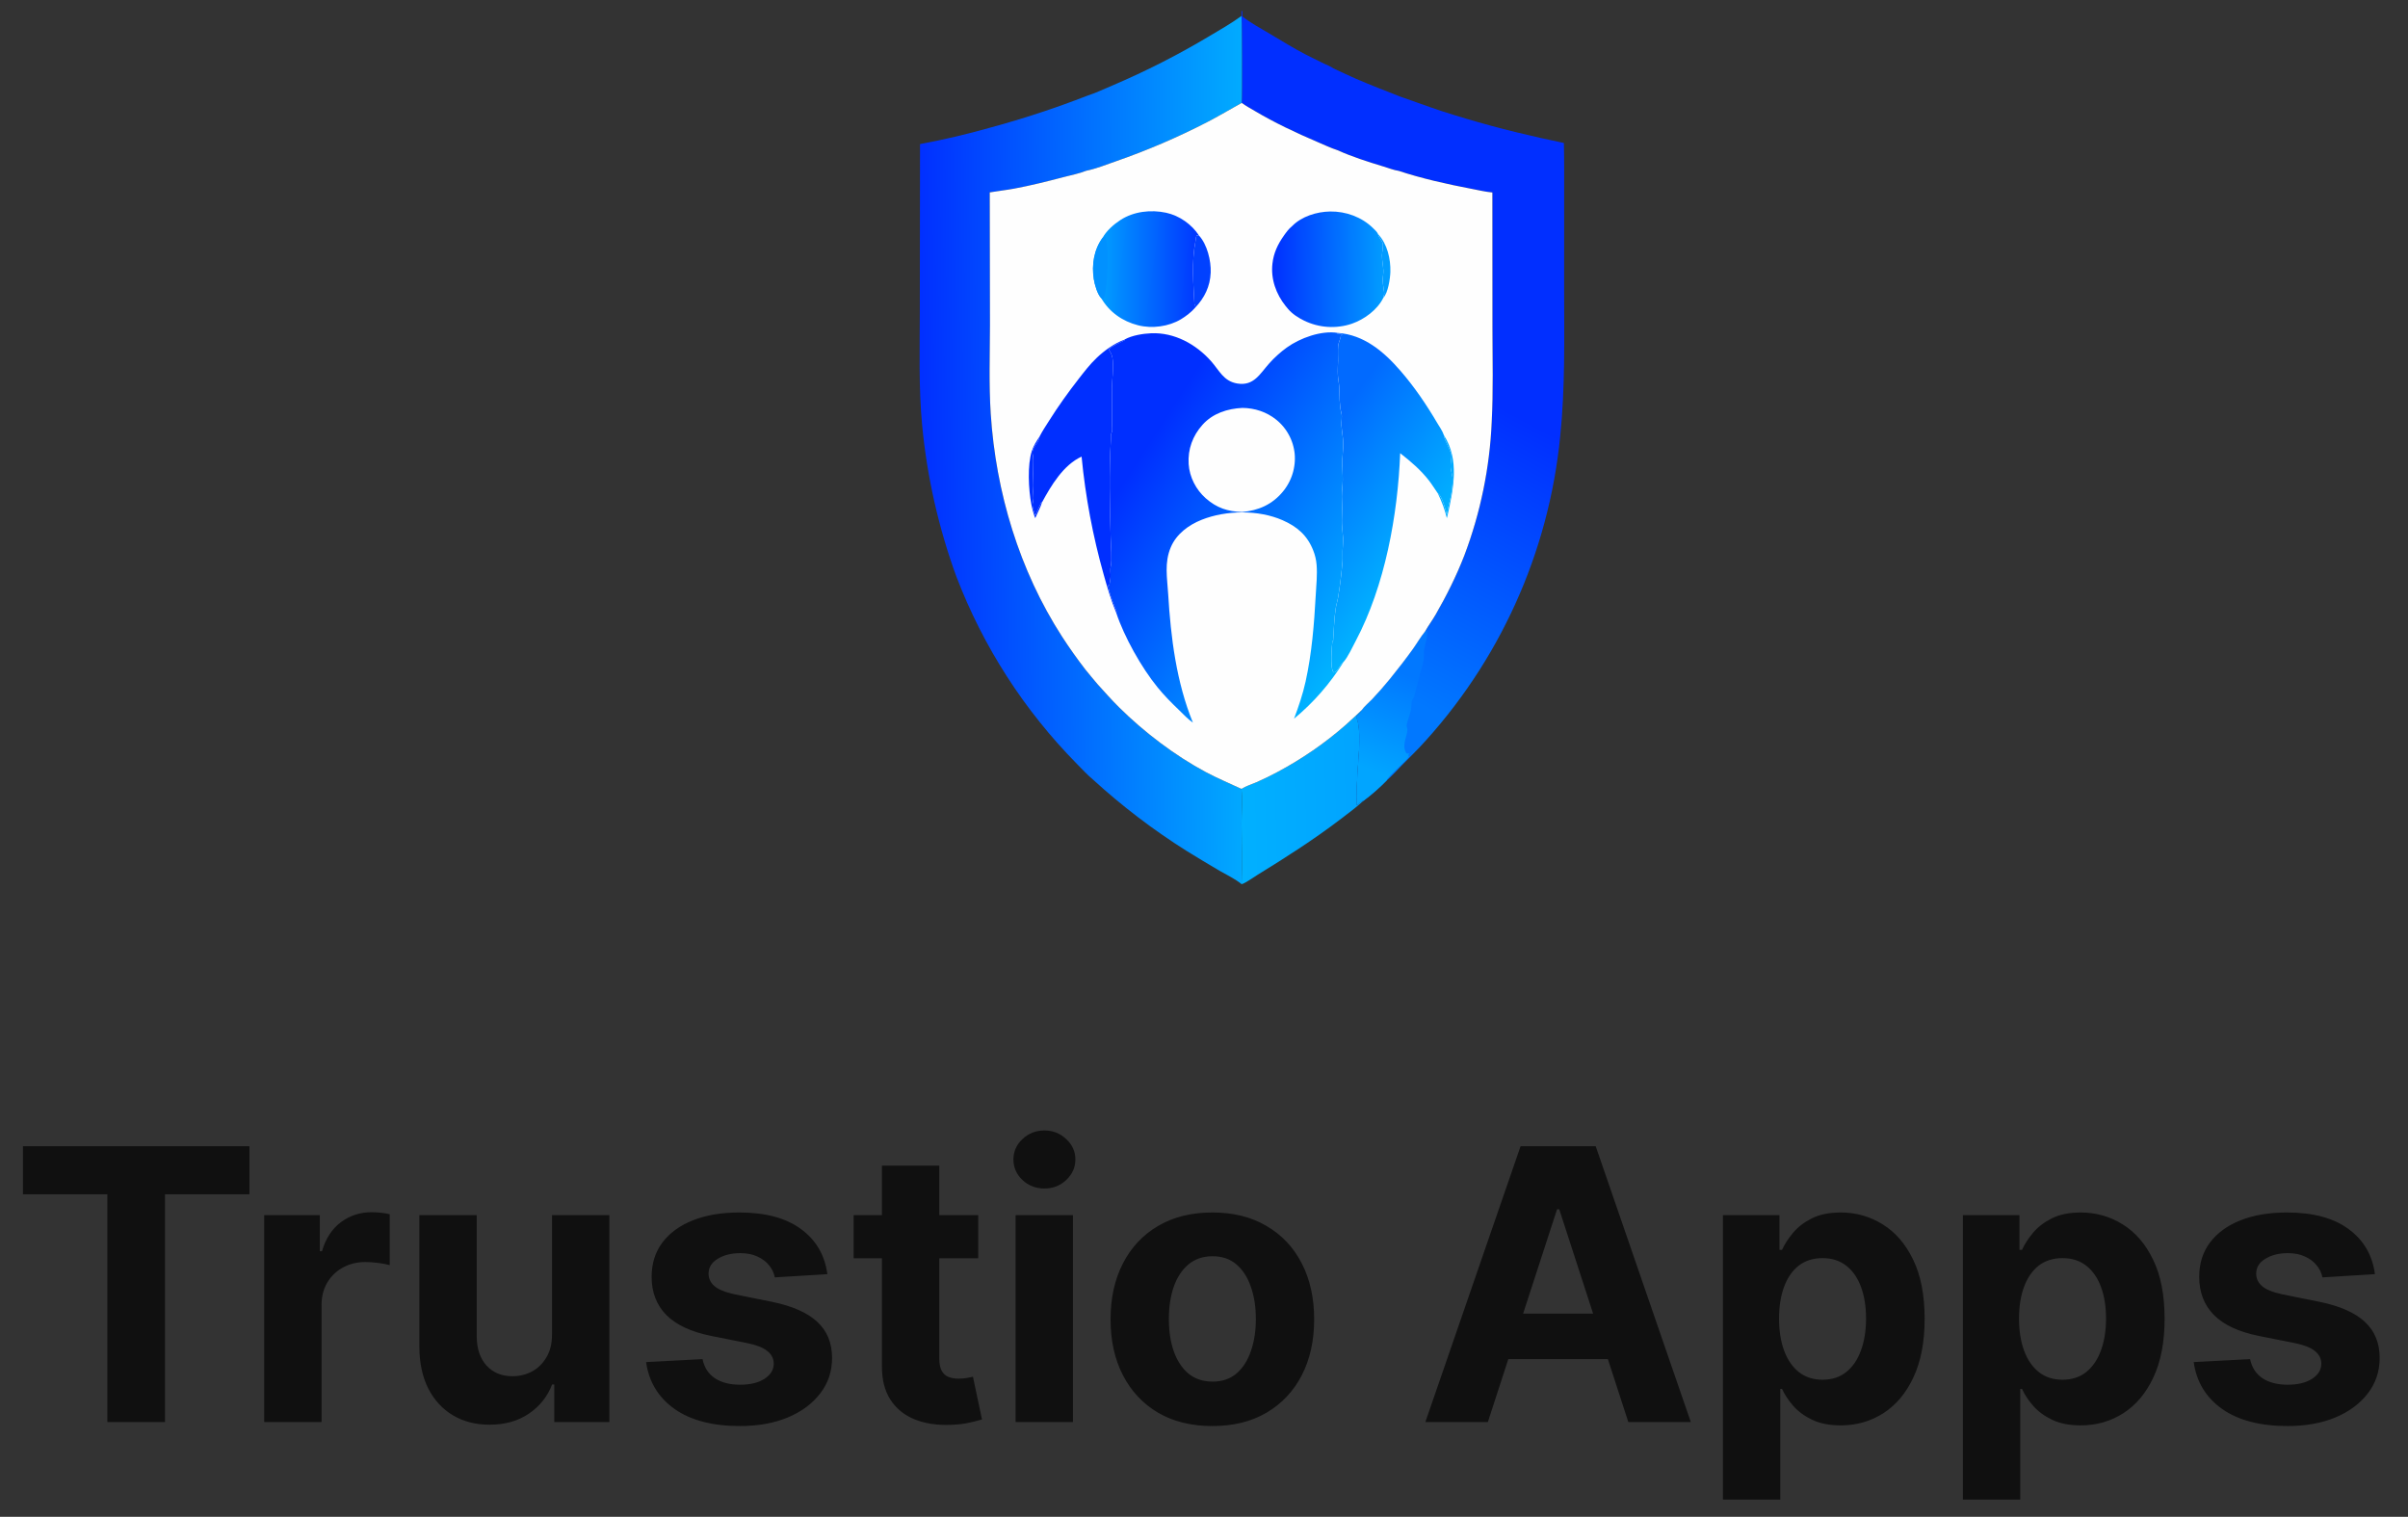
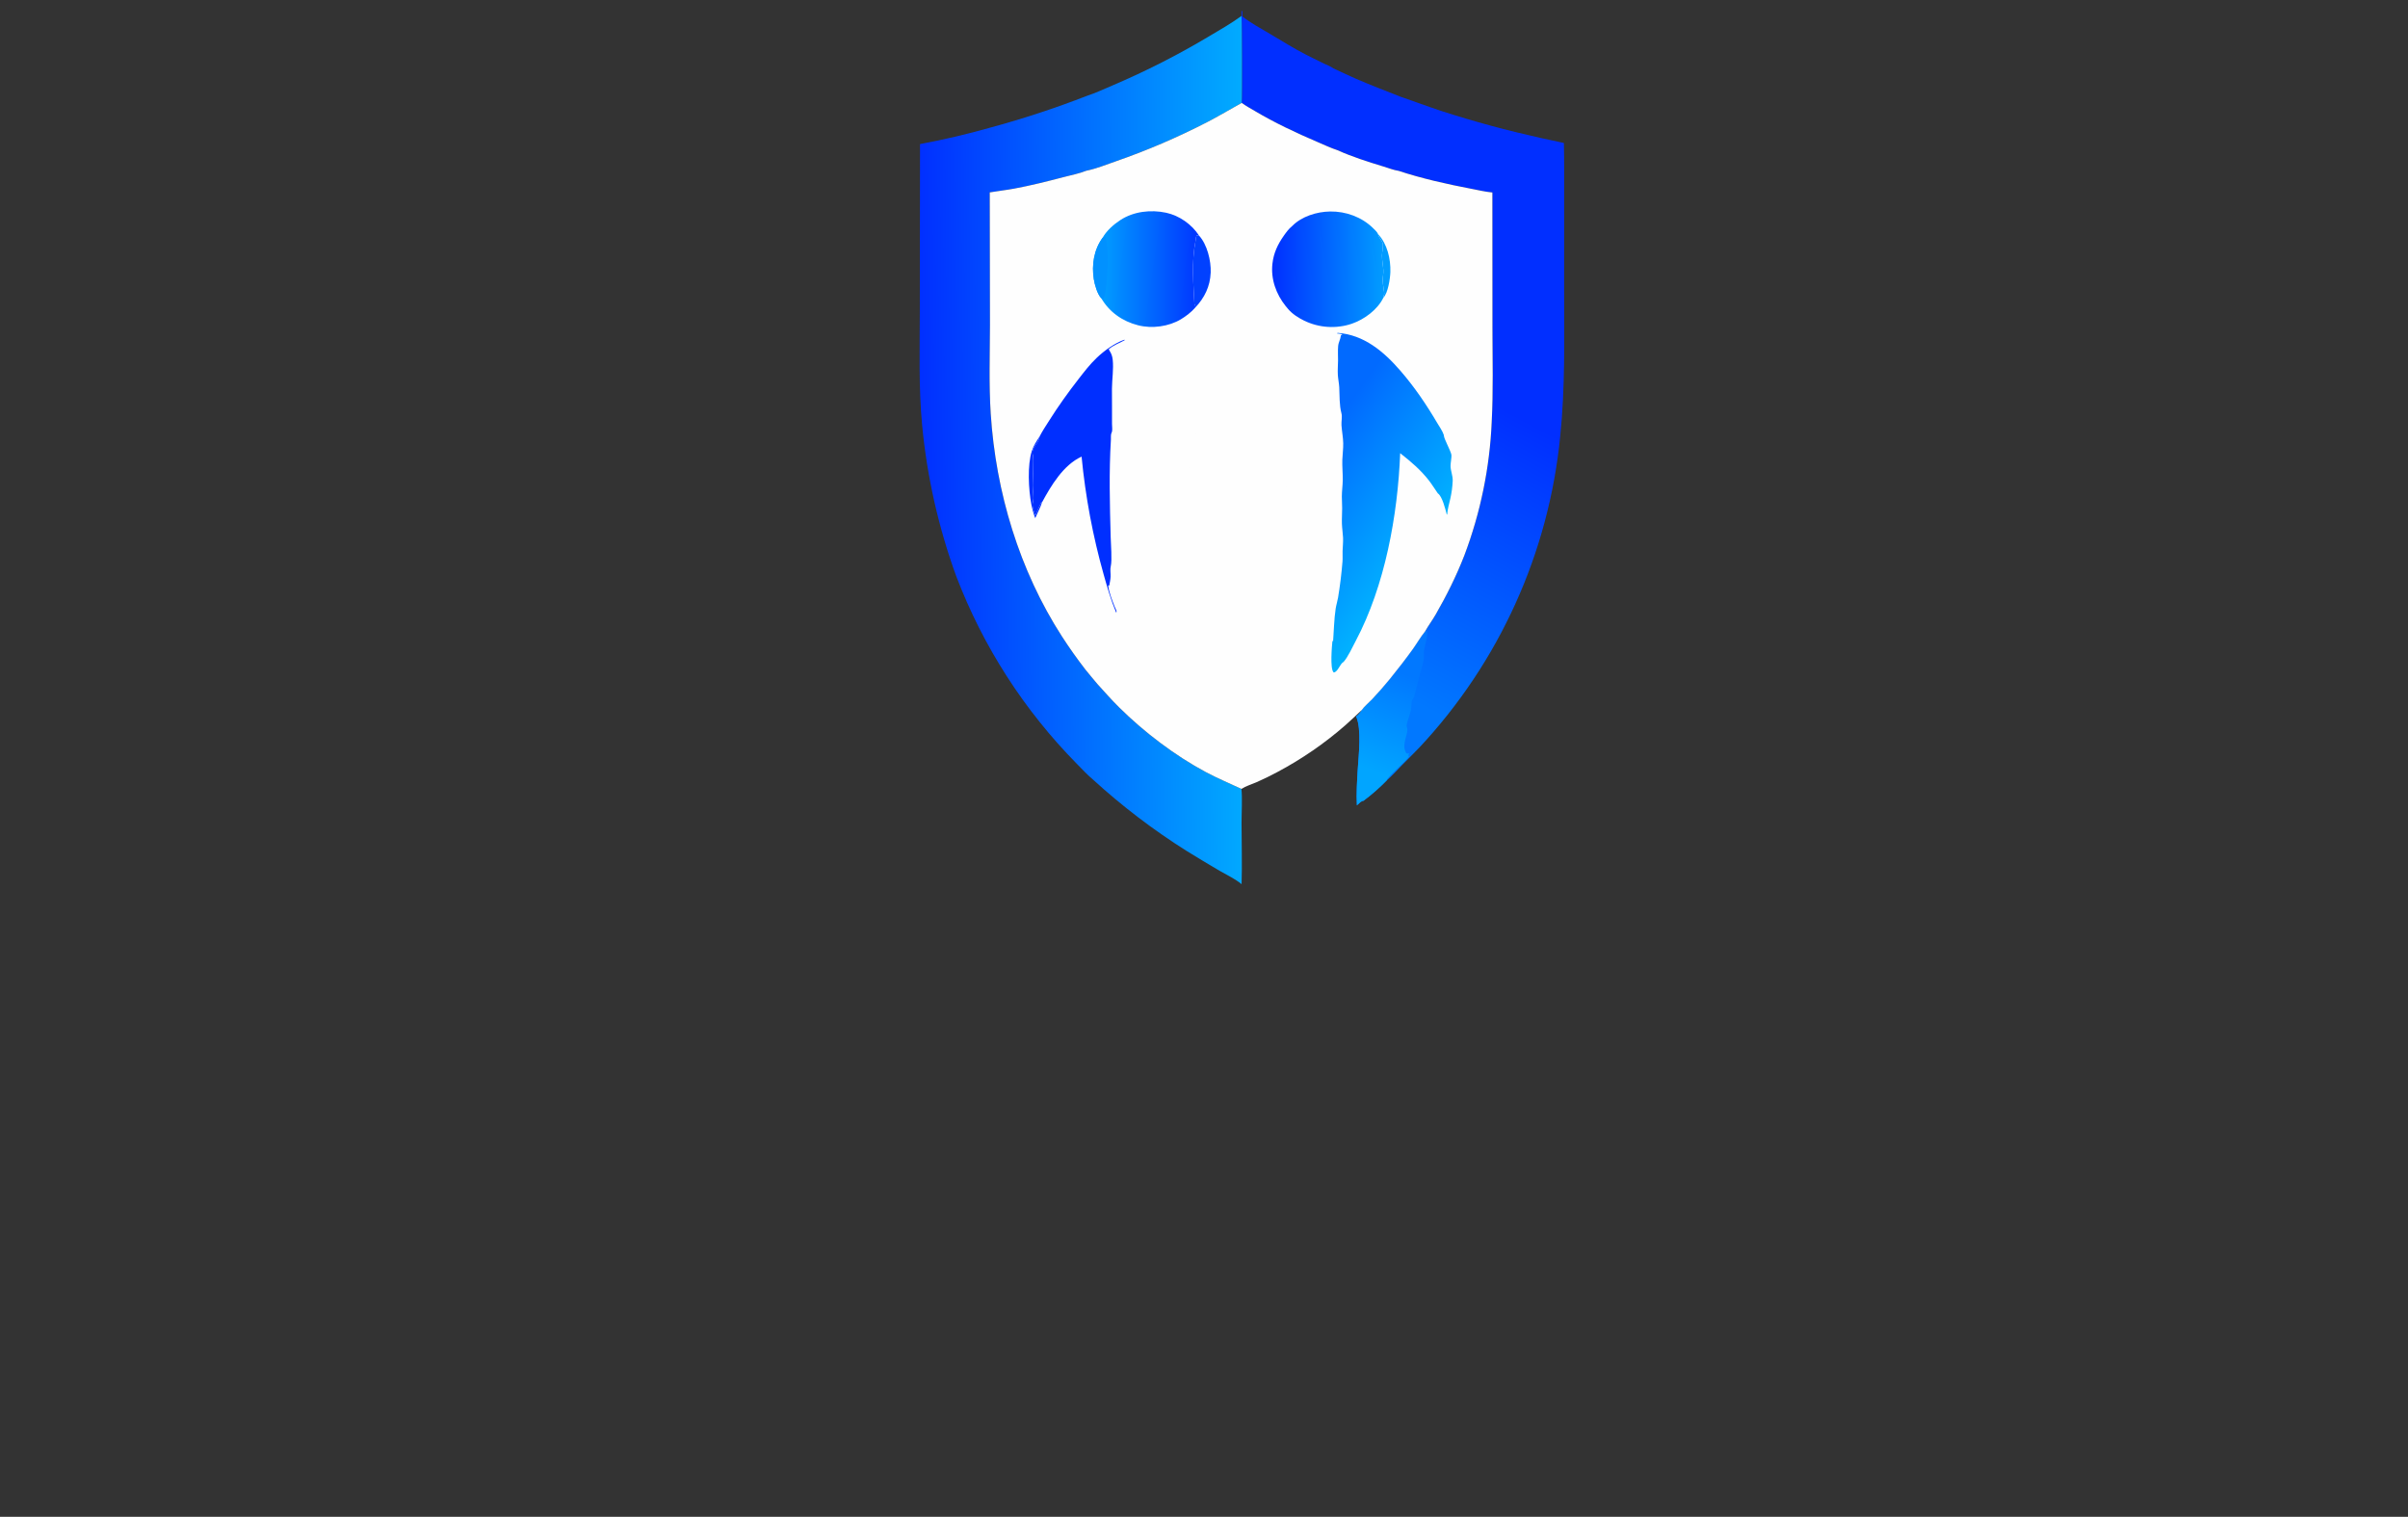
<svg xmlns="http://www.w3.org/2000/svg" width="127" height="80" viewBox="0 0 127 80" fill="none">
  <rect x="0" y="0" width="127" height="80" fill="#333333" stroke="none" />
-   <path d="M65.474 41.608C65.705 41.458 66.025 41.363 66.28 41.251C66.656 41.086 67.024 40.906 67.384 40.71C67.704 40.54 68.019 40.361 68.329 40.173C68.638 39.984 68.943 39.787 69.241 39.582C69.539 39.376 69.832 39.162 70.118 38.939C70.404 38.717 70.683 38.486 70.956 38.248C71.251 37.993 71.527 37.719 71.813 37.455C71.739 37.602 71.648 37.684 71.525 37.789C71.822 38.474 71.654 39.823 71.609 40.578C71.573 41.194 71.529 41.858 71.563 42.475C71.649 42.4 71.793 42.236 71.908 42.237C71.511 42.599 71.074 42.923 70.647 43.247C69.263 44.298 67.8 45.234 66.32 46.143C66.153 46.245 65.638 46.61 65.482 46.632C65.514 45.562 65.481 44.486 65.48 43.415C65.479 42.893 65.527 42.102 65.474 41.608Z" fill="url(#paint0_linear_247_190)" />
  <path d="M65.474 0.582H65.519L65.521 0.867C65.969 1.216 66.489 1.495 66.977 1.786C67.61 2.164 68.241 2.554 68.896 2.893C69.204 3.051 69.515 3.205 69.828 3.355C69.974 3.426 70.19 3.502 70.315 3.601C70.708 3.781 71.096 3.973 71.493 4.145C72.274 4.483 73.074 4.791 73.866 5.101C74.575 5.343 75.276 5.608 75.987 5.844C76.856 6.126 77.732 6.386 78.614 6.626C79.506 6.869 80.414 7.088 81.317 7.291C81.704 7.379 82.096 7.449 82.481 7.542C82.503 8.449 82.494 9.358 82.495 10.265L82.494 15.296C82.495 17.87 82.553 20.449 82.286 23.013C82.268 23.203 82.247 23.393 82.225 23.582C82.202 23.772 82.177 23.962 82.151 24.151C82.125 24.34 82.096 24.529 82.066 24.718C82.036 24.906 82.004 25.095 81.97 25.283C81.936 25.471 81.9 25.658 81.862 25.846C81.823 26.033 81.784 26.22 81.742 26.406C81.7 26.593 81.656 26.779 81.611 26.964C81.565 27.15 81.518 27.335 81.469 27.52C81.419 27.704 81.368 27.888 81.315 28.072C81.262 28.255 81.207 28.438 81.15 28.621C81.093 28.803 81.034 28.985 80.974 29.166C80.913 29.347 80.85 29.528 80.786 29.708C80.722 29.888 80.656 30.067 80.588 30.245C80.52 30.424 80.45 30.602 80.379 30.779C80.307 30.956 80.234 31.133 80.158 31.308C80.083 31.484 80.006 31.659 79.927 31.833C79.849 32.007 79.768 32.18 79.686 32.353C79.603 32.525 79.519 32.697 79.433 32.867C79.348 33.038 79.26 33.208 79.171 33.377C79.082 33.546 78.99 33.714 78.898 33.881C78.805 34.048 78.711 34.214 78.615 34.379C78.518 34.544 78.421 34.708 78.321 34.871C78.222 35.035 78.12 35.197 78.018 35.358C77.915 35.519 77.81 35.679 77.704 35.838C77.598 35.997 77.49 36.154 77.381 36.311C77.272 36.468 77.161 36.623 77.048 36.778C76.936 36.932 76.822 37.086 76.706 37.238C76.591 37.39 76.473 37.541 76.355 37.691C76.236 37.84 76.116 37.989 75.994 38.136C75.872 38.283 75.749 38.429 75.624 38.574C75.499 38.719 75.373 38.862 75.246 39.004C75.118 39.146 74.989 39.287 74.858 39.427C74.561 39.74 74.249 40.039 73.947 40.349C73.679 40.622 73.419 40.915 73.131 41.167C72.762 41.544 72.332 41.924 71.908 42.237C71.793 42.236 71.649 42.4 71.563 42.475C71.529 41.858 71.573 41.195 71.609 40.578C71.654 39.823 71.822 38.474 71.525 37.789C71.648 37.684 71.739 37.603 71.813 37.455C71.936 37.273 72.212 37.042 72.371 36.873C72.694 36.53 73.004 36.176 73.302 35.811C73.725 35.292 74.133 34.761 74.525 34.218C74.736 33.921 74.924 33.588 75.156 33.307C75.326 33.004 75.54 32.72 75.715 32.416C76.291 31.416 76.817 30.366 77.232 29.288C77.338 29.008 77.439 28.725 77.533 28.441C77.628 28.157 77.717 27.871 77.8 27.583C77.883 27.295 77.961 27.006 78.033 26.715C78.105 26.424 78.171 26.132 78.231 25.838C78.291 25.545 78.346 25.25 78.394 24.954C78.443 24.659 78.485 24.362 78.522 24.065C78.559 23.767 78.59 23.47 78.615 23.171C78.64 22.872 78.659 22.573 78.672 22.274C78.759 20.623 78.716 18.951 78.712 17.298L78.709 10.152C78.329 10.117 77.946 10.022 77.572 9.951C76.35 9.72 74.947 9.405 73.77 9.013C73.506 8.974 73.227 8.863 72.971 8.785C72.156 8.536 71.321 8.274 70.544 7.922C70.187 7.806 69.837 7.64 69.491 7.492C68.358 7.007 67.225 6.476 66.165 5.845C65.94 5.711 65.697 5.583 65.488 5.426C65.52 5.193 65.505 0.952 65.476 0.842L65.474 0.582Z" fill="url(#paint1_linear_247_190)" />
  <path d="M75.156 33.307C75.194 33.293 75.231 33.28 75.269 33.268C75.294 33.67 75.171 33.915 75.106 34.297C75.074 34.481 75.112 34.675 75.076 34.857C75.032 35.077 74.959 35.296 74.902 35.514C74.794 35.927 74.691 36.342 74.578 36.753C74.555 36.838 74.484 36.884 74.466 36.962C74.422 37.14 74.446 37.331 74.399 37.511C74.366 37.642 74.182 38.185 74.184 38.264C74.184 38.296 74.2 38.347 74.211 38.379C74.31 38.668 73.913 39.222 74.134 39.654C74.157 39.698 74.16 39.731 74.213 39.741C74.243 39.747 74.284 39.741 74.316 39.74L74.323 39.769L74.263 39.825C74.282 39.863 74.286 39.86 74.32 39.881C74.142 40.172 73.183 40.951 73.131 41.167C72.762 41.544 72.332 41.924 71.908 42.237C71.793 42.236 71.649 42.4 71.563 42.475C71.529 41.858 71.572 41.194 71.609 40.578C71.654 39.823 71.822 38.474 71.524 37.789C71.648 37.684 71.739 37.602 71.813 37.455C71.935 37.273 72.211 37.042 72.371 36.873C72.694 36.53 73.004 36.175 73.302 35.811C73.725 35.292 74.133 34.761 74.525 34.218C74.736 33.921 74.924 33.588 75.156 33.307Z" fill="url(#paint2_linear_247_190)" />
  <path d="M65.476 0.842C65.505 0.953 65.52 5.194 65.489 5.426C64.881 5.768 64.282 6.121 63.664 6.443C62.888 6.843 62.098 7.216 61.295 7.56C60.492 7.904 59.679 8.22 58.854 8.507C58.347 8.682 57.814 8.9 57.288 9.006C56.919 9.155 56.497 9.236 56.111 9.337C55.246 9.564 54.369 9.784 53.49 9.948C53.061 10.028 52.629 10.073 52.2 10.147L52.212 17.136C52.209 18.692 52.152 20.263 52.252 21.817C52.519 25.954 53.758 30.082 56.013 33.575C56.4 34.173 56.811 34.753 57.246 35.316C57.451 35.577 57.672 35.824 57.88 36.081C58.256 36.495 58.626 36.915 59.023 37.309C60.341 38.614 61.956 39.843 63.593 40.72C64.202 41.046 64.848 41.316 65.474 41.608C65.527 42.102 65.479 42.893 65.48 43.415C65.481 44.486 65.515 45.562 65.482 46.632C65.141 46.352 64.703 46.148 64.322 45.927C63.74 45.586 63.163 45.238 62.589 44.884C62.15 44.608 61.717 44.321 61.291 44.026C60.864 43.73 60.445 43.425 60.032 43.11C59.619 42.796 59.214 42.472 58.815 42.139C58.417 41.807 58.026 41.465 57.643 41.115C57.344 40.865 57.068 40.562 56.792 40.285C56.62 40.11 56.449 39.932 56.281 39.752C56.112 39.572 55.946 39.39 55.782 39.206C55.619 39.022 55.458 38.836 55.299 38.647C55.14 38.459 54.983 38.269 54.83 38.076C54.675 37.884 54.524 37.69 54.375 37.493C54.226 37.297 54.08 37.099 53.936 36.899C53.792 36.699 53.651 36.497 53.512 36.293C53.374 36.089 53.238 35.884 53.105 35.677C52.971 35.469 52.841 35.261 52.713 35.05C52.585 34.839 52.46 34.627 52.337 34.413C52.215 34.2 52.095 33.984 51.978 33.767C51.861 33.55 51.747 33.332 51.636 33.112C51.525 32.892 51.416 32.671 51.311 32.448C51.206 32.226 51.103 32.002 51.003 31.776C50.903 31.551 50.807 31.325 50.713 31.097C50.619 30.869 50.528 30.64 50.44 30.41C50.322 30.088 50.21 29.765 50.103 29.44C49.996 29.116 49.894 28.789 49.798 28.461C49.701 28.133 49.61 27.803 49.524 27.472C49.438 27.141 49.357 26.808 49.281 26.475C49.206 26.141 49.136 25.806 49.071 25.47C49.006 25.134 48.947 24.797 48.893 24.46C48.839 24.122 48.79 23.783 48.747 23.444C48.704 23.105 48.666 22.765 48.634 22.424C48.445 20.434 48.511 18.415 48.512 16.418L48.523 7.599C49.77 7.367 51.003 7.079 52.223 6.732C53.089 6.498 53.949 6.241 54.801 5.96C55.653 5.68 56.498 5.377 57.334 5.052C57.781 4.907 58.232 4.694 58.666 4.51C59.545 4.135 60.412 3.731 61.264 3.298C62.116 2.864 62.953 2.402 63.774 1.911C64.354 1.566 64.928 1.24 65.476 0.842Z" fill="url(#paint3_linear_247_190)" />
  <path d="M65.489 5.426C65.698 5.583 65.941 5.711 66.166 5.845C67.225 6.476 68.359 7.008 69.492 7.492C69.837 7.64 70.187 7.806 70.544 7.923C71.322 8.274 72.156 8.536 72.972 8.785C73.228 8.864 73.507 8.974 73.771 9.013C74.947 9.405 76.35 9.72 77.572 9.952C77.947 10.023 78.33 10.117 78.709 10.152L78.713 17.298C78.717 18.952 78.76 20.623 78.673 22.274C78.66 22.574 78.641 22.872 78.616 23.171C78.591 23.47 78.56 23.768 78.523 24.065C78.486 24.362 78.443 24.659 78.395 24.955C78.346 25.25 78.292 25.545 78.232 25.838C78.171 26.132 78.105 26.424 78.034 26.715C77.962 27.006 77.884 27.295 77.801 27.583C77.717 27.871 77.628 28.157 77.534 28.441C77.439 28.726 77.339 29.008 77.233 29.288C76.817 30.366 76.292 31.416 75.716 32.416C75.541 32.72 75.327 33.004 75.157 33.307C74.925 33.588 74.737 33.921 74.525 34.219C74.134 34.761 73.726 35.292 73.303 35.811C73.005 36.176 72.695 36.53 72.372 36.873C72.212 37.043 71.936 37.274 71.814 37.455C71.528 37.719 71.251 37.993 70.957 38.248C70.684 38.487 70.404 38.717 70.118 38.94C69.832 39.162 69.54 39.376 69.242 39.582C68.943 39.788 68.639 39.984 68.329 40.173C68.02 40.361 67.705 40.54 67.385 40.711C67.024 40.906 66.656 41.086 66.281 41.251C66.026 41.363 65.705 41.458 65.474 41.608C64.848 41.316 64.202 41.046 63.593 40.72C61.956 39.843 60.341 38.614 59.024 37.309C58.626 36.915 58.256 36.495 57.881 36.081C57.672 35.824 57.451 35.577 57.246 35.316C56.811 34.753 56.4 34.173 56.013 33.575C53.758 30.082 52.52 25.954 52.252 21.817C52.152 20.263 52.209 18.692 52.212 17.136L52.201 10.147C52.63 10.073 53.062 10.028 53.49 9.948C54.369 9.784 55.246 9.564 56.111 9.337C56.497 9.236 56.919 9.155 57.289 9.006C57.814 8.9 58.348 8.683 58.854 8.507C59.679 8.22 60.493 7.904 61.296 7.56C62.098 7.216 62.888 6.843 63.664 6.443C64.283 6.121 64.882 5.768 65.489 5.426Z" fill="#FEFEFE" />
-   <path d="M76.149 22.948C76.984 24.245 76.658 25.782 76.345 27.185C76.334 27.233 76.322 27.28 76.308 27.327C76.191 26.861 76.044 26.451 75.831 26.02C76.068 26.181 76.228 26.853 76.305 27.144L76.325 27.126C76.345 26.848 76.428 26.571 76.49 26.301C76.559 26.003 76.603 25.664 76.615 25.359C76.626 25.094 76.509 24.846 76.502 24.583C76.498 24.44 76.569 24.081 76.548 23.984C76.493 23.736 76.161 23.153 76.15 22.977C76.149 22.967 76.149 22.957 76.149 22.948Z" fill="#01AAFF" />
  <path d="M54.823 23.034C54.822 23.046 54.821 23.058 54.82 23.07C54.771 23.412 54.364 23.607 54.471 23.997C54.537 24.233 54.462 25.268 54.464 25.594C54.465 25.82 54.501 26.045 54.504 26.272C54.505 26.352 54.488 26.43 54.47 26.508C54.42 26.721 54.523 26.957 54.589 27.16L54.612 27.172C54.713 26.945 54.806 26.717 54.916 26.495L54.955 26.499C54.902 26.708 54.693 27.102 54.599 27.328C54.505 27.096 54.44 26.84 54.393 26.594C54.245 25.828 54.18 24.516 54.421 23.78C54.509 23.511 54.666 23.267 54.823 23.034Z" fill="#002FFF" />
  <path d="M72.681 12.348C73.165 12.864 73.35 13.655 73.329 14.344C73.319 14.688 73.208 15.453 72.958 15.704C72.94 15.617 73.017 15.561 73.008 15.471C72.987 15.248 72.93 15.015 72.925 14.792C72.921 14.612 72.97 14.433 72.959 14.252C72.943 13.994 72.886 13.731 72.887 13.473C72.888 13.273 72.956 13.059 72.926 12.861C72.898 12.675 72.731 12.559 72.689 12.387C72.686 12.374 72.683 12.361 72.681 12.348Z" fill="#019BFF" />
  <path d="M63.028 16.234L63.05 16.171C63.039 16.122 63.048 16.142 63.019 16.096C63.011 16.084 63.004 16.073 62.996 16.062C62.938 14.981 62.841 13.797 63.048 12.735C63.066 12.642 63.065 12.475 63.126 12.406C63.164 12.412 63.202 12.42 63.24 12.427C63.667 12.893 63.877 13.754 63.853 14.373C63.825 15.103 63.528 15.713 63.028 16.234Z" fill="#0141FF" />
  <path d="M54.824 23.034C54.827 23.028 54.828 23.021 54.832 23.015C54.977 22.729 55.165 22.452 55.336 22.181C55.816 21.421 56.33 20.701 56.883 19.992C57.183 19.605 57.483 19.215 57.838 18.877C58.243 18.491 58.775 18.105 59.304 17.915L59.312 17.948C59.036 18.093 58.701 18.216 58.469 18.427L58.509 18.467L58.501 18.473L58.517 18.497C58.616 18.645 58.665 18.793 58.685 18.97C58.739 19.463 58.649 20.002 58.645 20.499C58.641 21.115 58.657 21.73 58.648 22.347C58.646 22.477 58.675 22.636 58.649 22.761C58.642 22.794 58.627 22.823 58.614 22.854C58.578 22.936 58.596 23.094 58.59 23.186C58.486 24.894 58.532 26.608 58.578 28.317C58.588 28.692 58.657 29.557 58.584 29.857C58.54 30.035 58.581 30.23 58.574 30.411C58.568 30.569 58.53 30.732 58.503 30.888C58.463 30.878 58.481 30.887 58.448 30.863C58.477 31.224 58.652 31.64 58.781 31.979C58.81 32.054 58.858 32.133 58.881 32.209C58.895 32.259 58.891 32.27 58.87 32.315C58.596 31.67 58.403 30.991 58.213 30.317C58.069 29.808 57.937 29.295 57.816 28.78C57.695 28.265 57.586 27.747 57.488 27.226C57.391 26.706 57.305 26.184 57.231 25.66C57.157 25.136 57.094 24.61 57.044 24.083C56.086 24.518 55.434 25.612 54.956 26.498L54.917 26.495C54.806 26.717 54.713 26.945 54.613 27.171L54.59 27.159C54.524 26.956 54.42 26.721 54.471 26.508C54.489 26.43 54.506 26.352 54.505 26.271C54.501 26.045 54.466 25.82 54.465 25.594C54.462 25.268 54.537 24.233 54.472 23.997C54.364 23.607 54.772 23.412 54.82 23.07C54.822 23.058 54.823 23.046 54.824 23.034Z" fill="#002FFF" />
  <path d="M58.147 12.548C58.349 12.176 58.74 11.833 59.09 11.605C59.791 11.149 60.696 11.047 61.505 11.221C62.196 11.369 62.858 11.835 63.24 12.428C63.203 12.42 63.165 12.413 63.127 12.406C63.066 12.475 63.067 12.642 63.049 12.735C62.842 13.797 62.939 14.981 62.997 16.062C63.004 16.073 63.012 16.084 63.02 16.096C63.049 16.142 63.04 16.122 63.051 16.171L63.029 16.235C62.826 16.464 62.55 16.678 62.288 16.836C61.642 17.226 60.755 17.343 60.026 17.157C59.201 16.946 58.515 16.468 58.081 15.729C57.877 15.517 57.736 15.016 57.69 14.73C57.569 13.978 57.692 13.174 58.147 12.548Z" fill="url(#paint4_linear_247_190)" />
  <path d="M58.147 12.547C58.195 12.514 58.24 12.484 58.292 12.457C58.516 12.925 58.416 15.162 58.239 15.662C58.222 15.712 58.203 15.762 58.161 15.796C58.134 15.75 58.131 15.749 58.081 15.729C57.877 15.517 57.736 15.016 57.69 14.73C57.569 13.978 57.692 13.174 58.147 12.547Z" fill="#0191FF" />
  <path d="M68.14 11.932C68.642 11.414 69.447 11.165 70.154 11.155C70.978 11.142 71.814 11.444 72.406 12.022C72.494 12.108 72.635 12.233 72.681 12.348C72.684 12.361 72.687 12.374 72.69 12.386C72.732 12.559 72.899 12.675 72.927 12.861C72.957 13.059 72.889 13.273 72.888 13.473C72.887 13.731 72.944 13.993 72.96 14.252C72.971 14.433 72.922 14.612 72.926 14.792C72.93 15.015 72.987 15.248 73.009 15.471C73.018 15.561 72.941 15.617 72.959 15.704C72.649 16.337 71.958 16.845 71.303 17.072C71.252 17.09 71.2 17.106 71.148 17.12C71.096 17.135 71.044 17.148 70.992 17.161C70.939 17.173 70.886 17.184 70.833 17.194C70.78 17.203 70.726 17.212 70.673 17.218C70.619 17.226 70.565 17.231 70.512 17.236C70.458 17.24 70.404 17.243 70.35 17.245C70.296 17.247 70.242 17.247 70.188 17.247C70.134 17.246 70.08 17.244 70.026 17.24C69.972 17.237 69.918 17.232 69.865 17.226C69.811 17.22 69.757 17.212 69.704 17.204C69.651 17.195 69.598 17.185 69.545 17.174C69.492 17.163 69.439 17.15 69.387 17.136C69.335 17.122 69.283 17.107 69.232 17.091C69.18 17.075 69.129 17.057 69.078 17.038C69.028 17.02 68.978 17 68.928 16.978C68.878 16.957 68.829 16.935 68.781 16.911C68.473 16.761 68.151 16.555 67.93 16.29C67.889 16.242 67.849 16.194 67.809 16.145C67.3 15.511 67.016 14.718 67.11 13.9C67.174 13.34 67.388 12.89 67.709 12.433C67.834 12.255 67.969 12.069 68.14 11.932Z" fill="url(#paint5_linear_247_190)" />
  <path d="M70.554 17.558C71.941 17.655 72.985 18.547 73.856 19.551C74.599 20.408 75.222 21.327 75.797 22.302C75.913 22.498 76.082 22.735 76.15 22.948C76.15 22.958 76.15 22.967 76.151 22.977C76.162 23.153 76.494 23.737 76.549 23.984C76.57 24.082 76.499 24.44 76.503 24.583C76.51 24.846 76.627 25.095 76.617 25.359C76.604 25.664 76.56 26.003 76.491 26.301C76.429 26.571 76.346 26.848 76.326 27.126L76.306 27.144C76.23 26.853 76.069 26.182 75.832 26.02C75.677 25.801 75.537 25.569 75.374 25.356C74.938 24.793 74.406 24.338 73.847 23.903C73.718 27.18 73.044 30.896 71.497 33.815C71.335 34.121 71.086 34.66 70.865 34.907C70.658 35.02 70.578 35.421 70.348 35.47C70.342 35.465 70.335 35.46 70.329 35.454C70.143 35.252 70.244 34.089 70.275 33.785L70.308 33.838C70.353 33.261 70.358 32.664 70.446 32.091C70.475 31.903 70.538 31.715 70.57 31.524C70.675 30.898 70.753 30.254 70.804 29.621C70.819 29.435 70.803 29.25 70.809 29.064C70.817 28.831 70.843 28.593 70.834 28.36C70.823 28.115 70.782 27.871 70.774 27.625C70.765 27.352 70.786 27.076 70.786 26.802C70.787 26.599 70.771 26.396 70.77 26.193C70.77 25.903 70.814 25.614 70.818 25.324C70.823 24.965 70.784 24.608 70.796 24.248C70.806 23.958 70.848 23.675 70.843 23.383C70.838 23.062 70.771 22.746 70.751 22.428C70.738 22.23 70.799 21.984 70.748 21.794C70.632 21.359 70.657 20.872 70.633 20.425C70.621 20.206 70.573 19.993 70.559 19.775C70.544 19.524 70.567 19.265 70.57 19.014C70.572 18.762 70.553 18.503 70.575 18.253C70.593 18.048 70.7 17.898 70.72 17.691L70.799 17.63L70.797 17.63C70.702 17.607 70.604 17.597 70.506 17.584L70.554 17.558Z" fill="url(#paint6_linear_247_190)" />
-   <path d="M59.303 17.915C59.312 17.909 59.32 17.902 59.329 17.897C59.706 17.688 60.29 17.595 60.715 17.577C61.938 17.526 63.077 18.152 63.874 19.05C64.311 19.543 64.533 20.108 65.257 20.227C66.129 20.37 66.446 19.718 66.937 19.17C67.076 19.013 67.224 18.864 67.38 18.724C67.535 18.583 67.698 18.451 67.869 18.328C68.566 17.828 69.686 17.417 70.552 17.558L70.505 17.584C70.602 17.597 70.7 17.607 70.796 17.63L70.797 17.629L70.718 17.69C70.699 17.897 70.592 18.048 70.574 18.253C70.552 18.503 70.57 18.762 70.568 19.013C70.566 19.265 70.543 19.524 70.558 19.775C70.571 19.993 70.62 20.206 70.632 20.425C70.656 20.872 70.63 21.359 70.746 21.793C70.797 21.984 70.736 22.23 70.749 22.428C70.769 22.746 70.836 23.061 70.842 23.383C70.847 23.675 70.805 23.957 70.795 24.247C70.782 24.608 70.822 24.965 70.817 25.324C70.813 25.614 70.768 25.903 70.769 26.193C70.769 26.396 70.785 26.599 70.785 26.802C70.784 27.076 70.764 27.352 70.773 27.625C70.781 27.871 70.822 28.114 70.832 28.36C70.842 28.593 70.815 28.831 70.808 29.064C70.802 29.25 70.818 29.435 70.803 29.621C70.751 30.253 70.674 30.898 70.569 31.524C70.537 31.714 70.474 31.903 70.445 32.091C70.357 32.663 70.351 33.261 70.307 33.838L70.273 33.785C70.243 34.089 70.141 35.252 70.328 35.454C70.333 35.46 70.34 35.464 70.347 35.47C70.576 35.421 70.656 35.02 70.863 34.907C70.775 35.049 70.685 35.188 70.592 35.326C70.498 35.464 70.402 35.6 70.303 35.734C70.205 35.868 70.103 36 69.999 36.13C69.894 36.26 69.788 36.387 69.678 36.513C69.569 36.638 69.457 36.761 69.343 36.882C69.228 37.003 69.111 37.122 68.992 37.238C68.873 37.354 68.751 37.468 68.627 37.579C68.503 37.69 68.377 37.799 68.249 37.905C68.492 37.261 68.71 36.617 68.859 35.944C69.19 34.441 69.309 32.912 69.394 31.378C69.423 30.86 69.481 30.31 69.439 29.793C69.429 29.663 69.409 29.536 69.38 29.409C69.351 29.283 69.312 29.16 69.264 29.039C68.953 28.239 68.411 27.772 67.637 27.434C66.37 26.881 64.665 26.903 63.381 27.413C62.691 27.687 62.046 28.161 61.749 28.862C61.401 29.685 61.559 30.47 61.61 31.326C61.748 33.621 62.04 35.972 62.916 38.114C62.651 37.933 62.413 37.672 62.18 37.448C61.784 37.068 61.396 36.678 61.05 36.251C60.201 35.208 59.292 33.594 58.869 32.315C58.89 32.269 58.894 32.259 58.88 32.209C58.857 32.133 58.809 32.054 58.78 31.979C58.651 31.64 58.476 31.224 58.447 30.863C58.48 30.886 58.462 30.878 58.502 30.888C58.529 30.732 58.566 30.569 58.573 30.411C58.58 30.23 58.539 30.035 58.583 29.857C58.656 29.557 58.587 28.691 58.576 28.317C58.531 26.608 58.485 24.893 58.589 23.186C58.595 23.094 58.577 22.936 58.612 22.853C58.625 22.823 58.641 22.794 58.648 22.761C58.673 22.636 58.645 22.477 58.647 22.346C58.656 21.73 58.64 21.115 58.644 20.499C58.648 20.002 58.738 19.463 58.684 18.97C58.664 18.793 58.615 18.645 58.516 18.497L58.5 18.473L58.508 18.467L58.468 18.427C58.7 18.216 59.035 18.092 59.311 17.948L59.303 17.915Z" fill="url(#paint7_linear_247_190)" />
  <path d="M65.523 21.514C66.174 21.52 66.801 21.725 67.311 22.136C67.345 22.163 67.378 22.192 67.411 22.221C67.443 22.25 67.475 22.279 67.506 22.31C67.537 22.341 67.567 22.372 67.597 22.404C67.626 22.436 67.655 22.469 67.683 22.503C67.71 22.536 67.737 22.57 67.764 22.605C67.79 22.64 67.815 22.675 67.84 22.711C67.864 22.747 67.888 22.784 67.91 22.821C67.933 22.858 67.954 22.896 67.975 22.934C67.996 22.973 68.016 23.012 68.035 23.051C68.053 23.09 68.071 23.13 68.088 23.17C68.105 23.21 68.121 23.251 68.136 23.292C68.151 23.333 68.165 23.374 68.178 23.415C68.191 23.457 68.202 23.499 68.213 23.541C68.224 23.583 68.234 23.626 68.242 23.669C68.251 23.711 68.259 23.754 68.265 23.797C68.272 23.84 68.278 23.883 68.282 23.927C68.286 23.971 68.289 24.016 68.291 24.061C68.293 24.106 68.293 24.151 68.293 24.196C68.293 24.241 68.291 24.286 68.289 24.33C68.286 24.375 68.282 24.42 68.278 24.465C68.273 24.509 68.267 24.554 68.26 24.598C68.253 24.643 68.245 24.687 68.236 24.731C68.227 24.775 68.217 24.818 68.206 24.862C68.194 24.905 68.182 24.949 68.169 24.991C68.155 25.034 68.141 25.077 68.126 25.119C68.11 25.161 68.094 25.203 68.076 25.244C68.059 25.286 68.04 25.327 68.021 25.367C68.001 25.408 67.981 25.448 67.959 25.487C67.938 25.526 67.915 25.565 67.892 25.604C67.869 25.642 67.845 25.68 67.819 25.717C67.794 25.754 67.768 25.791 67.741 25.827C67.714 25.863 67.686 25.898 67.658 25.932C67.095 26.612 66.371 26.927 65.507 27.005C64.754 26.979 64.173 26.79 63.596 26.284C63.079 25.829 62.735 25.166 62.691 24.476C62.641 23.697 62.902 22.982 63.423 22.402C63.965 21.799 64.735 21.553 65.523 21.514Z" fill="#FEFEFE" />
-   <path d="M1.21 62.99V60.455H13.156V62.99H8.703V75H5.663V62.99H1.21ZM13.934 75V64.091H16.867V65.994H16.981C17.18 65.317 17.514 64.806 17.982 64.46C18.451 64.11 18.991 63.935 19.602 63.935C19.753 63.935 19.916 63.944 20.092 63.963C20.267 63.982 20.421 64.008 20.553 64.041V66.726C20.411 66.683 20.215 66.645 19.964 66.612C19.713 66.579 19.483 66.562 19.275 66.562C18.83 66.562 18.432 66.66 18.082 66.854C17.736 67.043 17.461 67.308 17.258 67.649C17.059 67.99 16.959 68.383 16.959 68.828V75H13.934ZM29.113 70.355V64.091H32.139V75H29.234V73.019H29.12C28.874 73.658 28.465 74.171 27.892 74.56C27.323 74.948 26.63 75.142 25.811 75.142C25.082 75.142 24.44 74.976 23.886 74.645C23.332 74.313 22.899 73.842 22.586 73.231C22.279 72.621 22.122 71.889 22.117 71.037V64.091H25.143V70.497C25.148 71.141 25.321 71.65 25.662 72.024C26.003 72.398 26.459 72.585 27.032 72.585C27.397 72.585 27.738 72.502 28.055 72.337C28.372 72.166 28.628 71.915 28.822 71.584C29.021 71.252 29.118 70.843 29.113 70.355ZM43.636 67.202L40.866 67.372C40.818 67.135 40.717 66.922 40.56 66.733C40.404 66.539 40.198 66.385 39.943 66.271C39.691 66.153 39.391 66.094 39.041 66.094C38.572 66.094 38.176 66.193 37.854 66.392C37.532 66.586 37.371 66.847 37.371 67.173C37.371 67.434 37.476 67.654 37.684 67.834C37.892 68.014 38.25 68.158 38.756 68.267L40.731 68.665C41.791 68.883 42.582 69.233 43.103 69.716C43.624 70.199 43.884 70.833 43.884 71.619C43.884 72.334 43.673 72.962 43.252 73.501C42.836 74.041 42.263 74.463 41.533 74.766C40.809 75.064 39.973 75.213 39.026 75.213C37.582 75.213 36.432 74.912 35.575 74.311C34.722 73.705 34.223 72.881 34.076 71.84L37.052 71.683C37.142 72.124 37.36 72.46 37.705 72.692C38.051 72.919 38.494 73.033 39.033 73.033C39.564 73.033 39.99 72.931 40.312 72.727C40.639 72.519 40.804 72.251 40.809 71.925C40.804 71.65 40.688 71.425 40.461 71.25C40.234 71.07 39.883 70.933 39.41 70.838L37.521 70.462C36.455 70.249 35.662 69.879 35.141 69.354C34.625 68.828 34.367 68.158 34.367 67.344C34.367 66.643 34.557 66.039 34.935 65.533C35.319 65.026 35.856 64.635 36.548 64.361C37.244 64.086 38.058 63.949 38.991 63.949C40.369 63.949 41.453 64.24 42.244 64.822C43.039 65.405 43.503 66.198 43.636 67.202ZM51.592 64.091V66.364H45.022V64.091H51.592ZM46.514 61.477H49.539V71.648C49.539 71.927 49.582 72.145 49.667 72.301C49.752 72.453 49.871 72.559 50.022 72.621C50.179 72.682 50.358 72.713 50.562 72.713C50.704 72.713 50.846 72.701 50.988 72.678C51.13 72.649 51.239 72.628 51.315 72.614L51.791 74.865C51.639 74.912 51.426 74.967 51.152 75.028C50.877 75.095 50.543 75.135 50.15 75.149C49.421 75.178 48.782 75.081 48.233 74.858C47.688 74.635 47.264 74.29 46.961 73.821C46.658 73.352 46.509 72.76 46.514 72.046V61.477ZM53.563 75V64.091H56.588V75H53.563ZM55.083 62.685C54.633 62.685 54.247 62.535 53.925 62.237C53.608 61.934 53.449 61.572 53.449 61.151C53.449 60.734 53.608 60.376 53.925 60.078C54.247 59.775 54.633 59.624 55.083 59.624C55.533 59.624 55.916 59.775 56.233 60.078C56.555 60.376 56.716 60.734 56.716 61.151C56.716 61.572 56.555 61.934 56.233 62.237C55.916 62.535 55.533 62.685 55.083 62.685ZM63.941 75.213C62.838 75.213 61.884 74.979 61.079 74.51C60.279 74.037 59.661 73.378 59.225 72.535C58.789 71.688 58.572 70.706 58.572 69.588C58.572 68.461 58.789 67.476 59.225 66.633C59.661 65.786 60.279 65.128 61.079 64.659C61.884 64.186 62.838 63.949 63.941 63.949C65.044 63.949 65.996 64.186 66.796 64.659C67.601 65.128 68.221 65.786 68.657 66.633C69.093 67.476 69.31 68.461 69.31 69.588C69.31 70.706 69.093 71.688 68.657 72.535C68.221 73.378 67.601 74.037 66.796 74.51C65.996 74.979 65.044 75.213 63.941 75.213ZM63.955 72.869C64.457 72.869 64.876 72.727 65.212 72.443C65.549 72.154 65.802 71.761 65.972 71.264C66.147 70.767 66.235 70.201 66.235 69.567C66.235 68.932 66.147 68.367 65.972 67.869C65.802 67.372 65.549 66.979 65.212 66.69C64.876 66.401 64.457 66.257 63.955 66.257C63.449 66.257 63.023 66.401 62.677 66.69C62.336 66.979 62.078 67.372 61.903 67.869C61.732 68.367 61.647 68.932 61.647 69.567C61.647 70.201 61.732 70.767 61.903 71.264C62.078 71.761 62.336 72.154 62.677 72.443C63.023 72.727 63.449 72.869 63.955 72.869ZM78.471 75H75.175L80.196 60.455H84.159L89.174 75H85.878L82.235 63.778H82.121L78.471 75ZM78.265 69.283H86.049V71.683H78.265V69.283ZM90.868 79.091V64.091H93.85V65.923H93.985C94.118 65.63 94.31 65.331 94.561 65.028C94.816 64.721 95.148 64.465 95.555 64.261C95.967 64.053 96.478 63.949 97.089 63.949C97.885 63.949 98.618 64.157 99.291 64.574C99.963 64.986 100.501 65.608 100.903 66.442C101.306 67.27 101.507 68.31 101.507 69.56C101.507 70.776 101.31 71.804 100.917 72.642C100.529 73.475 99.999 74.108 99.326 74.538C98.659 74.965 97.911 75.178 97.082 75.178C96.495 75.178 95.995 75.081 95.584 74.886C95.176 74.692 94.842 74.448 94.582 74.155C94.322 73.856 94.123 73.556 93.985 73.253H93.893V79.091H90.868ZM93.829 69.546C93.829 70.194 93.919 70.76 94.099 71.243C94.279 71.726 94.539 72.102 94.88 72.372C95.221 72.637 95.635 72.77 96.123 72.77C96.616 72.77 97.032 72.635 97.373 72.365C97.714 72.09 97.972 71.712 98.147 71.229C98.327 70.741 98.417 70.18 98.417 69.546C98.417 68.916 98.33 68.362 98.154 67.883C97.979 67.405 97.721 67.031 97.38 66.761C97.039 66.492 96.62 66.356 96.123 66.356C95.631 66.356 95.214 66.487 94.873 66.747C94.537 67.008 94.279 67.377 94.099 67.855C93.919 68.333 93.829 68.897 93.829 69.546ZM103.524 79.091V64.091H106.507V65.923H106.642C106.774 65.63 106.966 65.331 107.217 65.028C107.473 64.721 107.804 64.465 108.211 64.261C108.623 64.053 109.135 63.949 109.745 63.949C110.541 63.949 111.275 64.157 111.947 64.574C112.619 64.986 113.157 65.608 113.559 66.442C113.962 67.27 114.163 68.31 114.163 69.56C114.163 70.776 113.967 71.804 113.574 72.642C113.185 73.475 112.655 74.108 111.983 74.538C111.315 74.965 110.567 75.178 109.738 75.178C109.151 75.178 108.652 75.081 108.24 74.886C107.833 74.692 107.499 74.448 107.238 74.155C106.978 73.856 106.779 73.556 106.642 73.253H106.549V79.091H103.524ZM106.485 69.546C106.485 70.194 106.575 70.76 106.755 71.243C106.935 71.726 107.196 72.102 107.537 72.372C107.877 72.637 108.292 72.77 108.779 72.77C109.272 72.77 109.689 72.635 110.029 72.365C110.37 72.09 110.628 71.712 110.804 71.229C110.984 70.741 111.074 70.18 111.074 69.546C111.074 68.916 110.986 68.362 110.811 67.883C110.636 67.405 110.377 67.031 110.037 66.761C109.696 66.492 109.277 66.356 108.779 66.356C108.287 66.356 107.87 66.487 107.529 66.747C107.193 67.008 106.935 67.377 106.755 67.855C106.575 68.333 106.485 68.897 106.485 69.546ZM125.257 67.202L122.487 67.372C122.44 67.135 122.338 66.922 122.181 66.733C122.025 66.539 121.819 66.385 121.564 66.271C121.313 66.153 121.012 66.094 120.662 66.094C120.193 66.094 119.797 66.193 119.475 66.392C119.154 66.586 118.993 66.847 118.993 67.173C118.993 67.434 119.097 67.654 119.305 67.834C119.513 68.014 119.871 68.158 120.377 68.267L122.352 68.665C123.413 68.883 124.203 69.233 124.724 69.716C125.245 70.199 125.505 70.833 125.505 71.619C125.505 72.334 125.295 72.962 124.873 73.501C124.457 74.041 123.884 74.463 123.154 74.766C122.43 75.064 121.594 75.213 120.647 75.213C119.203 75.213 118.053 74.912 117.196 74.311C116.343 73.705 115.844 72.881 115.697 71.84L118.673 71.683C118.763 72.124 118.981 72.46 119.326 72.692C119.672 72.919 120.115 73.033 120.654 73.033C121.185 73.033 121.611 72.931 121.933 72.727C122.26 72.519 122.425 72.251 122.43 71.925C122.425 71.65 122.309 71.425 122.082 71.25C121.855 71.07 121.504 70.933 121.031 70.838L119.142 70.462C118.076 70.249 117.283 69.879 116.762 69.354C116.246 68.828 115.988 68.158 115.988 67.344C115.988 66.643 116.178 66.039 116.556 65.533C116.94 65.026 117.477 64.635 118.169 64.361C118.865 64.086 119.679 63.949 120.612 63.949C121.99 63.949 123.074 64.24 123.865 64.822C124.66 65.405 125.124 66.198 125.257 67.202Z" fill="#101010" />
  <defs>
    <linearGradient id="paint0_linear_247_190" x1="71.755" y1="42.083" x2="65.407" y2="42.248" gradientUnits="userSpaceOnUse">
      <stop stop-color="#01A4FF" />
      <stop offset="1" stop-color="#01B0FF" />
    </linearGradient>
    <linearGradient id="paint1_linear_247_190" x1="82" y1="23" x2="74.5" y2="37" gradientUnits="userSpaceOnUse">
      <stop stop-color="#012FFF" />
      <stop offset="1" stop-color="#0178FF" />
    </linearGradient>
    <linearGradient id="paint2_linear_247_190" x1="74" y1="35.5" x2="72" y2="40.5" gradientUnits="userSpaceOnUse">
      <stop stop-color="#0178FF" />
      <stop offset="1" stop-color="#01A5FF" />
    </linearGradient>
    <linearGradient id="paint3_linear_247_190" x1="48.542" y1="23.87" x2="65.677" y2="23.718" gradientUnits="userSpaceOnUse">
      <stop stop-color="#012FFF" />
      <stop offset="1" stop-color="#01ABFF" />
    </linearGradient>
    <linearGradient id="paint4_linear_247_190" x1="58.192" y1="14.171" x2="63.127" y2="14.192" gradientUnits="userSpaceOnUse">
      <stop stop-color="#019BFF" />
      <stop offset="1" stop-color="#0137FF" />
    </linearGradient>
    <linearGradient id="paint5_linear_247_190" x1="73.024" y1="14.223" x2="67.092" y2="14.158" gradientUnits="userSpaceOnUse">
      <stop stop-color="#019DFF" />
      <stop offset="1" stop-color="#012FFF" />
    </linearGradient>
    <linearGradient id="paint6_linear_247_190" x1="76.617" y1="26.514" x2="70.5" y2="22.189" gradientUnits="userSpaceOnUse">
      <stop stop-color="#01B1FF" />
      <stop offset="1" stop-color="#016AFF" />
    </linearGradient>
    <linearGradient id="paint7_linear_247_190" x1="72.856" y1="31.477" x2="60.5" y2="23.5" gradientUnits="userSpaceOnUse">
      <stop stop-color="#00B3FF" />
      <stop offset="1" stop-color="#002FFF" />
    </linearGradient>
  </defs>
</svg>